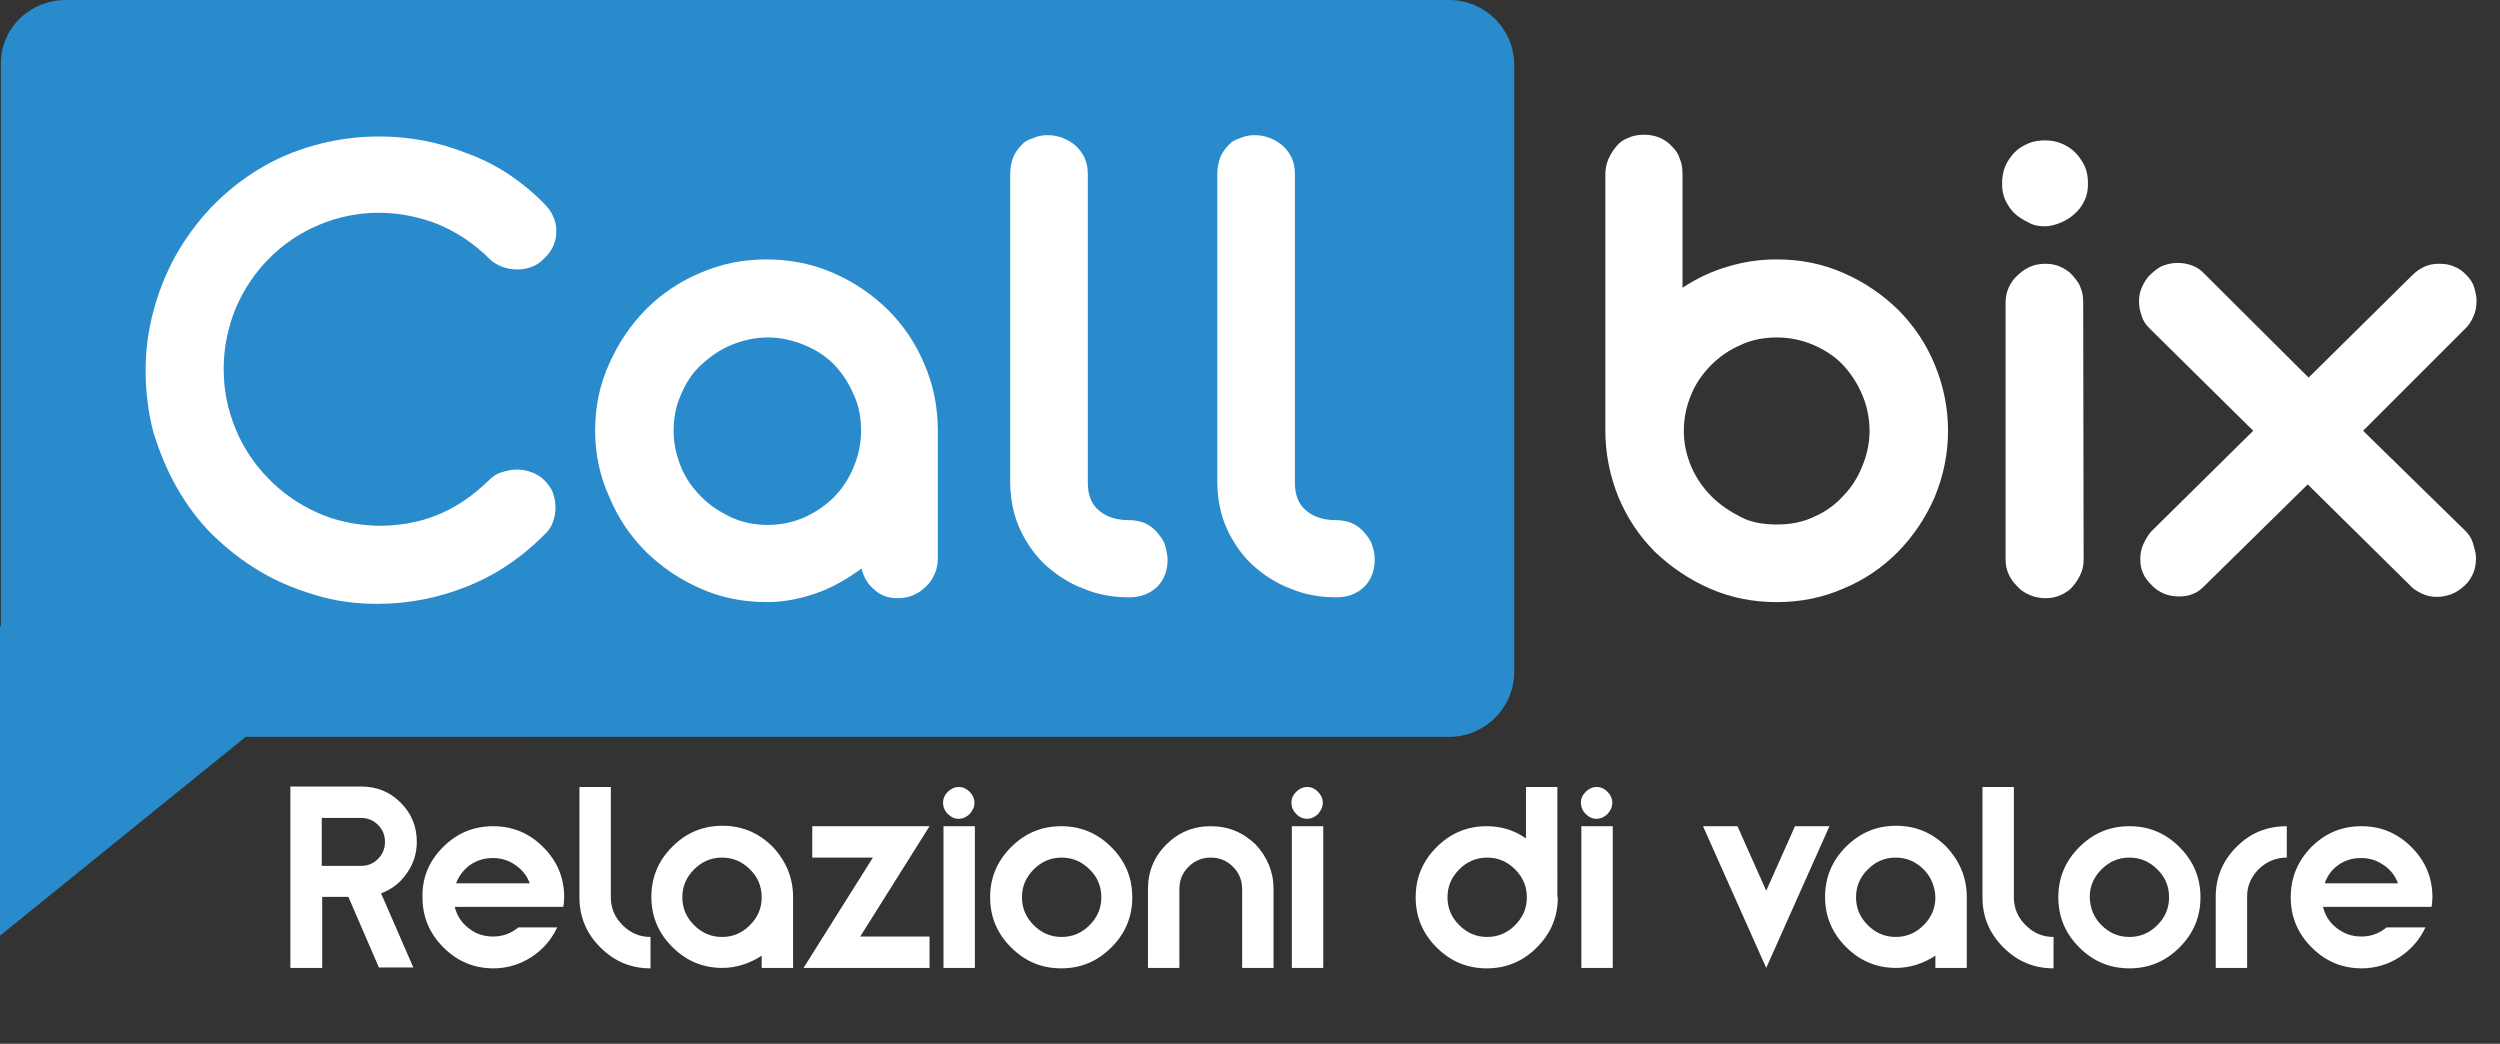
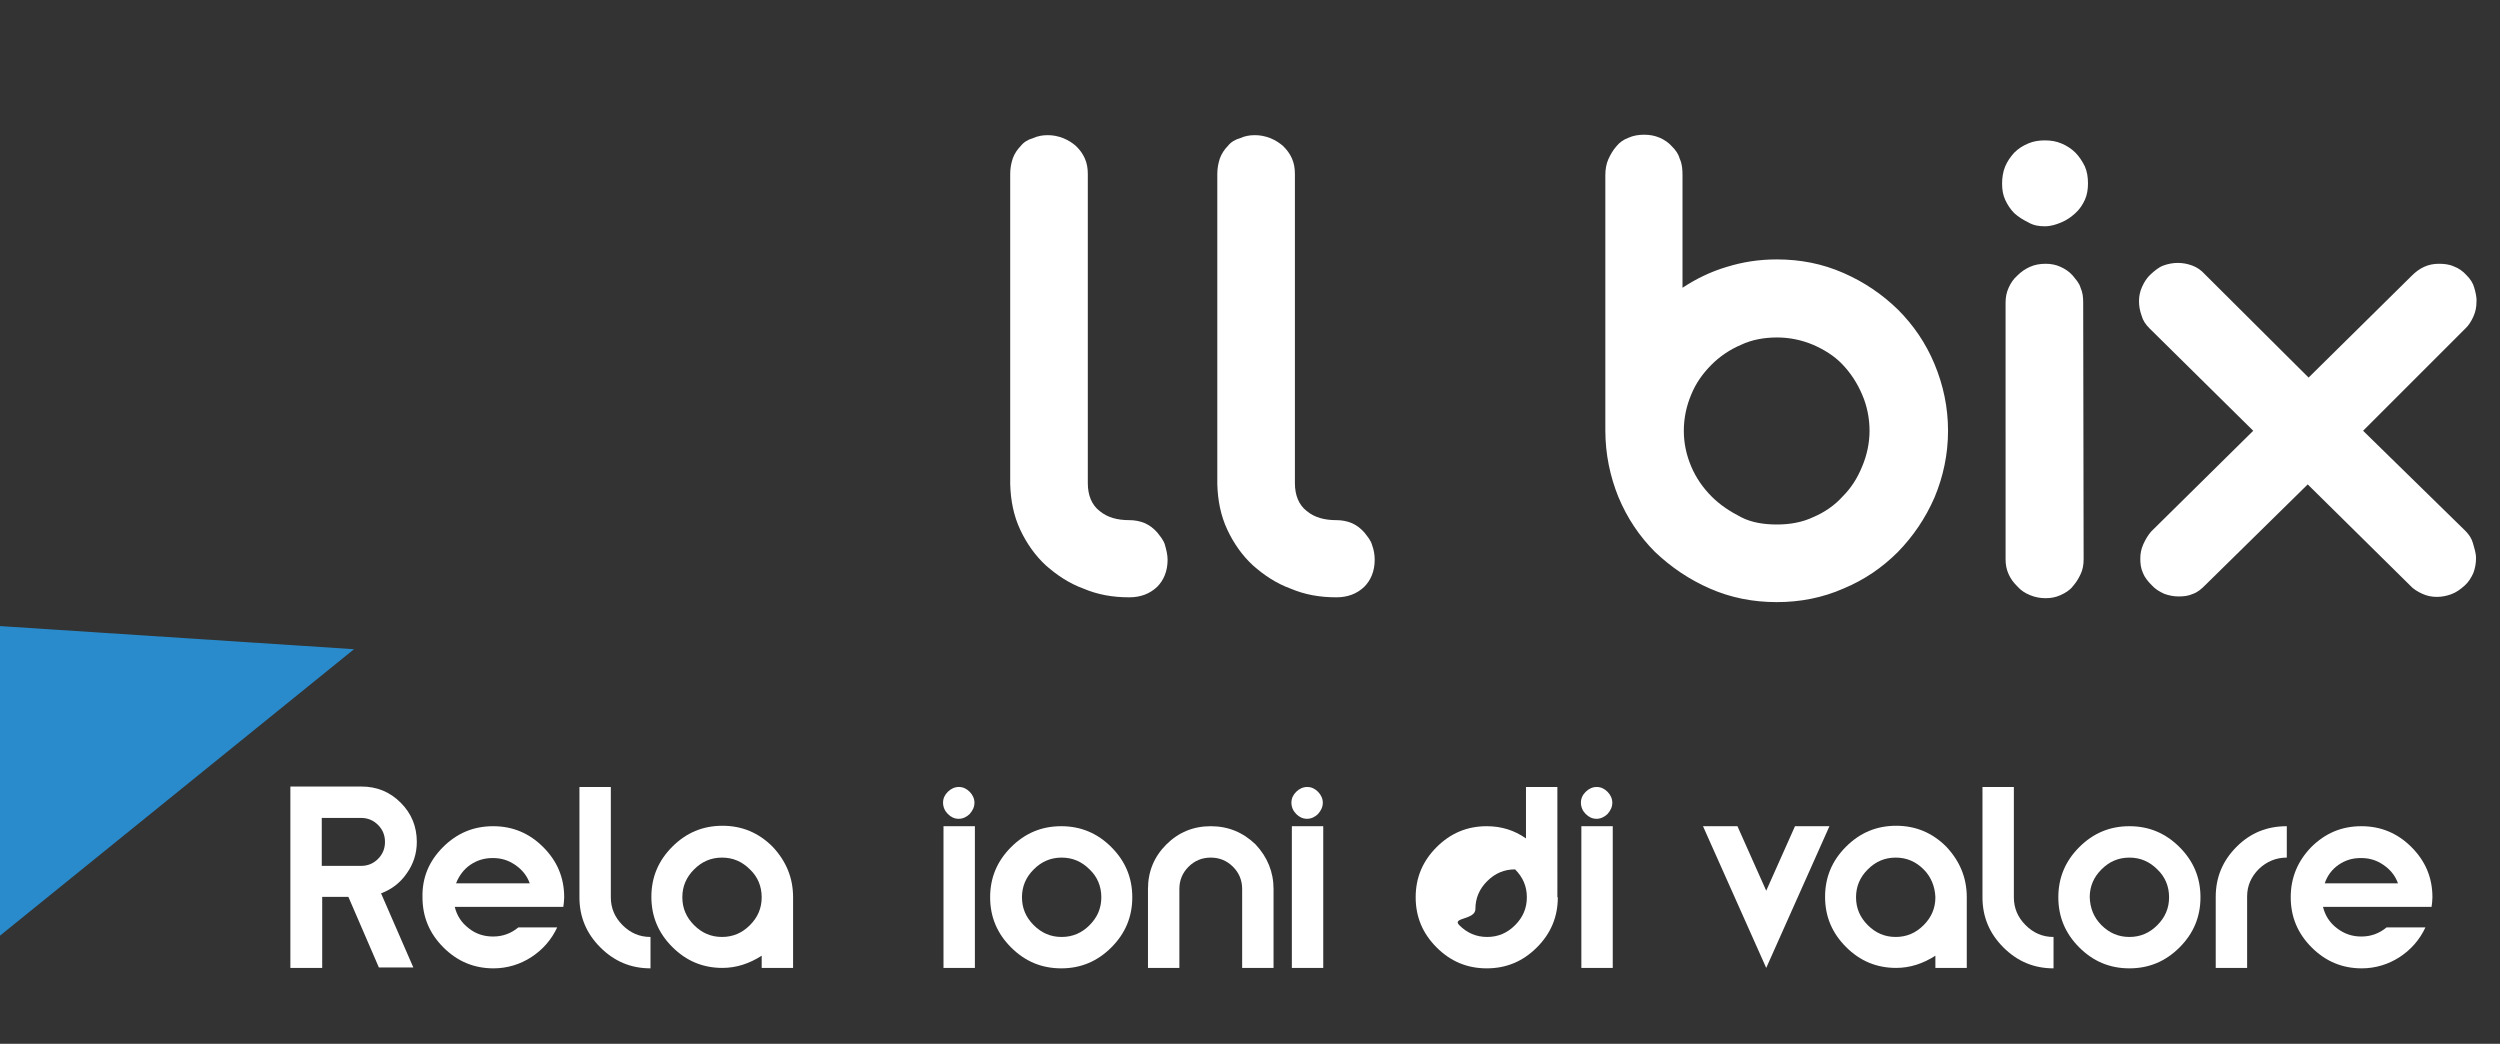
<svg xmlns="http://www.w3.org/2000/svg" version="1.1" id="Livello_1" x="0px" y="0px" viewBox="0 0 573.4 239.4" style="enable-background:new 0 0 573.4 239.4;" xml:space="preserve">
  <rect x="0" y="0" width="573.4" height="239.4" fill="#333333" stroke="none" />
  <style type="text/css">
	.st0{fill-rule:evenodd;clip-rule:evenodd;fill:#298BCC;}
	.st1{fill:#FFFFFF;}
	.st2{fill-rule:evenodd;clip-rule:evenodd;fill:#FFFFFF;}
</style>
-   <path class="st0" d="M15.1,0h317.3c8.2,0,14.9,6.7,14.9,14.9v139.2c0,8.2-6.7,14.9-14.9,14.9H15.1c-8.2,0-14.9-6.7-14.9-14.9V14.9  C0,6.7,6.7,0,15.1,0z" />
  <polygon class="st0" points="0,143.6 0,214.6 81.2,148.9 " />
  <g>
-     <path class="st1" d="M124.9,46.8c1.7,1.7,2.7,3.8,2.7,6.2s-0.9,4.5-2.7,6.2c-0.9,0.9-1.8,1.6-2.9,2s-2.2,0.6-3.4,0.6   c-1.1,0-2.3-0.2-3.4-0.6c-1.1-0.4-2.1-1-2.9-1.8c-3.6-3.6-7.6-6.2-11.9-8c-4.4-1.7-8.9-2.6-13.6-2.6c-4.8,0-9.4,1-13.7,2.8   S65,56,61.8,59.2s-5.8,7-7.7,11.4c-1.8,4.4-2.8,9.1-2.8,14c0,4.8,0.9,9.3,2.7,13.7c1.8,4.4,4.3,8.1,7.5,11.4   c3.2,3.3,6.9,5.9,11.1,7.8c4.3,2,8.9,2.9,14,3.1c4.8,0,9.2-0.7,13.5-2.4c4.3-1.7,8.3-4.4,12.1-8.1c0.9-0.9,1.8-1.5,2.9-1.8   s2.2-0.6,3.4-0.6c1.2,0,2.3,0.2,3.4,0.6s2.1,1,2.9,1.8s1.6,1.8,2,2.9s0.6,2.2,0.6,3.4s-0.2,2.3-0.6,3.4s-1.1,2.1-2,2.9   c-5.4,5.4-11.3,9.3-17.9,11.9s-13.3,3.9-20.4,3.9c-4.8,0-9.6-0.6-14.1-2c-4.5-1.3-8.8-3.1-12.7-5.4c-3.9-2.3-7.5-5.1-10.8-8.3   c-3.3-3.2-6-6.9-8.3-10.9s-4-8.2-5.4-12.7c-1.2-4.5-1.8-9.3-1.8-14.2c0-4.7,0.6-9.3,1.8-13.7c1.2-4.5,2.9-8.7,5.1-12.7   c2.2-3.9,4.9-7.6,8.1-11c3.2-3.3,6.7-6.2,10.8-8.7c3.9-2.4,8.3-4.3,13-5.6s9.6-2,14.8-2c7,0,13.7,1.3,20.2,3.9   C113.6,37.5,119.6,41.4,124.9,46.8z" />
-     <path class="st1" d="M136.5,98.8c0-5.4,1-10.5,3.2-15.3c2.1-4.8,4.9-8.9,8.4-12.5c3.6-3.6,7.7-6.4,12.5-8.4   c4.8-2.1,9.8-3.1,15.2-3.1s10.5,1,15.3,3.1s8.9,4.9,12.5,8.4c3.6,3.6,6.4,7.7,8.4,12.5c2.1,4.8,3.1,9.9,3.1,15.3V128   c0,1.2-0.2,2.4-0.7,3.6c-0.5,1.1-1.1,2.1-2,2.9c-0.9,0.9-1.8,1.5-2.9,2c-1.1,0.5-2.3,0.7-3.6,0.7c-2.2,0-3.9-0.6-5.4-2   c-1.5-1.2-2.4-2.8-2.9-4.8c-3.2,2.3-6.5,4.3-10.2,5.6s-7.5,2.1-11.5,2.1c-5.4,0-10.5-1-15.2-3.1c-4.8-2.1-8.9-4.9-12.5-8.4   c-3.6-3.6-6.4-7.7-8.4-12.5C137.6,109.3,136.5,104.2,136.5,98.8z M154.5,98.8c0,2.9,0.6,5.6,1.7,8.3c1.1,2.7,2.7,4.9,4.7,6.9   s4.2,3.4,6.9,4.7c2.7,1.2,5.4,1.7,8.3,1.7c2.9,0,5.8-0.6,8.3-1.7s4.9-2.7,6.9-4.7s3.4-4.3,4.5-6.9s1.7-5.4,1.7-8.3   s-0.5-5.8-1.7-8.3c-1.1-2.6-2.6-4.9-4.5-6.9c-2-2-4.2-3.4-6.9-4.5s-5.4-1.7-8.3-1.7c-2.9,0-5.6,0.6-8.3,1.7s-4.9,2.7-6.9,4.5   s-3.6,4.2-4.7,6.9C155,93.1,154.5,95.9,154.5,98.8z" />
    <path class="st1" d="M259,119.3c1.2,0,2.4,0.2,3.6,0.7c1.1,0.5,2,1.2,2.8,2.1c0.7,0.9,1.5,1.8,1.8,2.9s0.6,2.2,0.6,3.4   c0,2.6-0.9,4.7-2.4,6.2c-1.7,1.6-3.8,2.4-6.4,2.4c-3.8,0-7.2-0.6-10.5-2c-3.3-1.2-6.1-3.1-8.6-5.3c-2.4-2.2-4.4-5-5.9-8.2   s-2.2-6.7-2.3-10.5v-0.6V39.9c0-1.2,0.2-2.4,0.6-3.6c0.4-1.1,1.1-2.1,1.8-2.8c0.7-0.9,1.7-1.5,2.8-1.8c1.1-0.5,2.2-0.7,3.4-0.7   s2.3,0.2,3.6,0.7c1.2,0.5,2.1,1.1,2.9,1.8c0.9,0.9,1.5,1.7,2,2.8s0.7,2.3,0.7,3.6v70.9c0,2.8,0.9,5,2.7,6.4   C254,118.7,256.3,119.3,259,119.3z" />
    <path class="st1" d="M306.5,119.3c1.2,0,2.4,0.2,3.6,0.7c1.1,0.5,2,1.2,2.8,2.1c0.7,0.9,1.5,1.8,1.8,2.9c0.4,1.1,0.6,2.2,0.6,3.4   c0,2.6-0.9,4.7-2.4,6.2c-1.7,1.6-3.8,2.4-6.4,2.4c-3.8,0-7.2-0.6-10.5-2c-3.3-1.2-6.1-3.1-8.6-5.3c-2.4-2.2-4.4-5-5.9-8.2   s-2.2-6.7-2.3-10.5v-0.6V39.9c0-1.2,0.2-2.4,0.6-3.6c0.4-1.1,1.1-2.1,1.8-2.8c0.7-0.9,1.7-1.5,2.8-1.8c1.1-0.5,2.2-0.7,3.4-0.7   c1.2,0,2.3,0.2,3.6,0.7c1.2,0.5,2.1,1.1,2.9,1.8c0.9,0.9,1.5,1.7,2,2.8s0.7,2.3,0.7,3.6v70.9c0,2.8,0.9,5,2.7,6.4   C301.5,118.7,303.8,119.3,306.5,119.3z" />
  </g>
  <path class="st2" d="M368.2,98.7V40.2c0-1.3,0.2-2.6,0.7-3.7c0.5-1.1,1.1-2.1,1.8-2.9c0.7-0.9,1.7-1.6,2.8-2  c1.1-0.5,2.3-0.7,3.6-0.7c1.3,0,2.4,0.2,3.6,0.7c1.1,0.5,2,1.1,2.8,2c0.9,0.9,1.5,1.8,1.8,2.9c0.5,1.1,0.6,2.3,0.6,3.7V66  c3.2-2.1,6.5-3.7,10.2-4.8c3.6-1.1,7.3-1.7,11.4-1.7c5.5,0,10.5,1,15.3,3.1s8.9,4.9,12.5,8.4c3.6,3.6,6.4,7.7,8.4,12.5  s3.1,9.9,3.1,15.3s-1.1,10.5-3.1,15.3c-2.1,4.8-4.9,8.9-8.4,12.5c-3.6,3.6-7.7,6.4-12.5,8.4c-4.8,2.1-9.9,3.1-15.3,3.1  s-10.5-1-15.3-3.1s-8.9-4.9-12.6-8.4c-3.6-3.6-6.4-7.8-8.4-12.6C369.3,109.3,368.2,104.2,368.2,98.7L368.2,98.7L368.2,98.7z   M386.2,98.8c0,2.9,0.6,5.6,1.7,8.2s2.7,4.9,4.7,6.9s4.2,3.4,6.7,4.7s5.4,1.7,8.3,1.7s5.8-0.5,8.3-1.7c2.6-1.1,4.9-2.7,6.7-4.7  c2-2,3.4-4.2,4.5-6.9c1.1-2.6,1.7-5.4,1.7-8.2c0-2.9-0.6-5.8-1.7-8.3c-1.1-2.6-2.6-4.9-4.5-6.9s-4.2-3.4-6.7-4.5  c-2.6-1.1-5.4-1.7-8.3-1.7s-5.8,0.5-8.3,1.7c-2.6,1.1-4.9,2.7-6.7,4.5c-2,2-3.6,4.2-4.7,6.9C386.8,93.1,386.2,95.9,386.2,98.8  L386.2,98.8z M459.2,42.1c0-1.3,0.2-2.7,0.7-3.9s1.2-2.2,2.1-3.2c0.9-0.9,2-1.6,3.2-2.1s2.4-0.7,3.8-0.7s2.6,0.2,3.8,0.7  c1.2,0.5,2.3,1.2,3.2,2.1c0.9,0.9,1.6,2,2.2,3.2c0.5,1.2,0.7,2.4,0.7,3.9c0,1.3-0.2,2.6-0.7,3.7c-0.5,1.1-1.2,2.2-2.2,3.1  c-1,0.9-2,1.6-3.2,2.1s-2.4,0.9-3.8,0.9s-2.6-0.2-3.8-0.9c-1.2-0.6-2.2-1.2-3.2-2.1c-0.9-0.9-1.6-2-2.1-3.1  C459.4,44.7,459.2,43.5,459.2,42.1L459.2,42.1z M477.9,128.3c0,1.2-0.2,2.4-0.7,3.4c-0.5,1.1-1.1,2-1.8,2.8c-0.7,0.9-1.7,1.5-2.8,2  s-2.2,0.7-3.4,0.7c-1.2,0-2.4-0.2-3.6-0.7s-2.1-1.1-2.9-2c-0.9-0.9-1.5-1.7-2-2.8s-0.7-2.2-0.7-3.4V69.4c0-1.2,0.2-2.3,0.7-3.4  s1.1-2,2-2.8c0.9-0.9,1.8-1.5,2.9-2s2.3-0.7,3.6-0.7c1.2,0,2.3,0.2,3.4,0.7s2,1.1,2.8,2c0.7,0.9,1.5,1.7,1.8,2.8  c0.5,1.1,0.6,2.2,0.6,3.4L477.9,128.3L477.9,128.3z M529.5,86.6l23.6-23.3c0.9-0.9,1.8-1.6,2.9-2.1c1.1-0.5,2.2-0.7,3.4-0.7  c1.1,0,2.3,0.1,3.4,0.6c1.1,0.4,2.1,1.1,2.9,2c0.9,0.9,1.5,1.8,1.8,2.9s0.6,2.2,0.5,3.3c0,1.1-0.2,2.2-0.7,3.3  c-0.5,1.1-1.1,2.1-2,2.9L542,98.8l23.4,22.9c0.9,0.9,1.5,1.8,1.8,2.9s0.7,2.2,0.7,3.4s-0.2,2.3-0.6,3.4c-0.5,1.1-1.1,2.1-2,2.9  c-1,0.9-2,1.6-3.1,2s-2.2,0.6-3.3,0.6s-2.2-0.2-3.3-0.7s-2.1-1.1-2.9-2l-23.4-23.1l-23.5,23.1c-0.9,0.9-1.7,1.6-2.8,2  c-1.1,0.5-2.2,0.6-3.3,0.6c-1.1,0-2.2-0.2-3.3-0.6c-1.1-0.5-2.1-1.1-2.9-2c-0.9-0.9-1.6-1.8-2-2.8c-0.5-1.1-0.6-2.2-0.6-3.3  c0-1.1,0.2-2.2,0.7-3.3s1.1-2.1,1.8-2.9l23.4-23.1L493,75.3c-0.9-0.9-1.5-1.8-1.8-2.9c-0.4-1.1-0.6-2.2-0.6-3.3s0.2-2.2,0.7-3.3  s1.1-2.1,2-2.9s1.8-1.6,2.9-2s2.2-0.6,3.3-0.6c1.1,0,2.2,0.2,3.3,0.6c1.1,0.4,2.1,1.1,2.9,2L529.5,86.6z" />
  <g>
    <path class="st1" d="M66.6,222v-41.6h16.3c3.5,0,6.5,1.2,9,3.7c2.5,2.5,3.7,5.5,3.7,9c0,2.7-0.8,5.1-2.3,7.2   c-1.5,2.2-3.5,3.7-5.9,4.6l7.4,17h-7.9l-7-16.2h-6V222H66.6z M73.8,198.6h9c1.5,0,2.8-0.5,3.9-1.6c1.1-1.1,1.6-2.4,1.6-3.9   c0-1.5-0.5-2.8-1.6-3.9c-1.1-1.1-2.4-1.6-3.9-1.6h-9V198.6z" />
    <path class="st1" d="M101.6,194.3c3.2-3.2,7-4.8,11.5-4.8c4.5,0,8.3,1.6,11.5,4.8c3.2,3.2,4.8,7,4.8,11.5c0,0.7-0.1,1.5-0.2,2.2   h-24.9c0.5,2,1.5,3.6,3.2,4.9c1.6,1.3,3.5,1.9,5.6,1.9c2.2,0,4.1-0.7,5.8-2.1h8.9c-1.3,2.8-3.3,5.1-5.9,6.8   c-2.6,1.7-5.6,2.6-8.7,2.6c-4.5,0-8.3-1.6-11.5-4.8c-3.2-3.2-4.8-7-4.8-11.5C96.8,201.3,98.4,197.5,101.6,194.3z M104.6,202.6h16.9   c-0.6-1.7-1.7-3.1-3.3-4.2s-3.2-1.6-5.2-1.6c-1.9,0-3.6,0.5-5.2,1.6C106.4,199.4,105.3,200.8,104.6,202.6z" />
    <path class="st1" d="M132.9,205.8v-25.3h7.2v25.3c0,2.5,0.9,4.6,2.7,6.4c1.8,1.8,3.9,2.7,6.4,2.7v7.2c-4.5,0-8.3-1.6-11.5-4.8   C134.5,214.1,132.9,210.3,132.9,205.8z" />
    <path class="st1" d="M181.9,205.8V222h-7.2v-2.8c-2.8,1.8-5.8,2.8-9,2.8c-4.5,0-8.3-1.6-11.5-4.8c-3.2-3.2-4.8-7-4.8-11.5   c0-4.5,1.6-8.3,4.8-11.5c3.2-3.2,7-4.8,11.5-4.8c4.5,0,8.3,1.6,11.5,4.8C180.3,197.5,181.9,201.3,181.9,205.8z M172,199.4   c-1.8-1.8-3.9-2.7-6.4-2.7c-2.5,0-4.6,0.9-6.4,2.7c-1.8,1.8-2.7,3.9-2.7,6.4c0,2.5,0.9,4.6,2.7,6.4c1.8,1.8,3.9,2.7,6.4,2.7   c2.5,0,4.6-0.9,6.4-2.7c1.8-1.8,2.7-3.9,2.7-6.4C174.7,203.3,173.8,201.1,172,199.4z" />
-     <path class="st1" d="M186.3,196.7v-7.2h26.9l-15.9,25.3h15.9v7.2h-28.9l15.9-25.3H186.3z" />
    <path class="st1" d="M217.4,181.6c0.7-0.7,1.6-1.1,2.5-1.1c1,0,1.8,0.4,2.5,1.1c0.7,0.7,1.1,1.6,1.1,2.5c0,1-0.4,1.8-1.1,2.6   c-0.7,0.7-1.6,1.1-2.5,1.1c-1,0-1.8-0.4-2.5-1.1c-0.7-0.7-1.1-1.6-1.1-2.6C216.3,183.1,216.7,182.3,217.4,181.6z M223.6,189.5V222   h-7.2v-32.5H223.6z" />
    <path class="st1" d="M254.9,217.3c-3.2,3.2-7,4.8-11.5,4.8c-4.5,0-8.3-1.6-11.5-4.8c-3.2-3.2-4.8-7-4.8-11.5   c0-4.5,1.6-8.3,4.8-11.5c3.2-3.2,7-4.8,11.5-4.8c4.5,0,8.3,1.6,11.5,4.8c3.2,3.2,4.8,7,4.8,11.5   C259.7,210.3,258.1,214.1,254.9,217.3z M237.1,212.2c1.8,1.8,3.9,2.7,6.4,2.7c2.5,0,4.6-0.9,6.4-2.7c1.8-1.8,2.7-3.9,2.7-6.4   c0-2.5-0.9-4.7-2.7-6.4c-1.8-1.8-3.9-2.7-6.4-2.7c-2.5,0-4.6,0.9-6.4,2.7c-1.8,1.8-2.7,3.9-2.7,6.4   C234.4,208.3,235.3,210.4,237.1,212.2z" />
    <path class="st1" d="M292.1,203.9V222h-7.2v-18.1c0-2-0.7-3.7-2.1-5.1c-1.4-1.4-3.1-2.1-5.1-2.1c-2,0-3.7,0.7-5.1,2.1   c-1.4,1.4-2.1,3.1-2.1,5.1V222h-7.2v-18.1c0-4,1.4-7.4,4.2-10.2s6.2-4.2,10.2-4.2c4,0,7.4,1.4,10.3,4.2   C290.7,196.6,292.1,200,292.1,203.9z" />
    <path class="st1" d="M297.3,181.6c0.7-0.7,1.6-1.1,2.5-1.1c1,0,1.8,0.4,2.5,1.1s1.1,1.6,1.1,2.5c0,1-0.4,1.8-1.1,2.6   c-0.7,0.7-1.6,1.1-2.5,1.1c-1,0-1.8-0.4-2.5-1.1c-0.7-0.7-1.1-1.6-1.1-2.6C296.2,183.1,296.6,182.3,297.3,181.6z M303.5,189.5V222   h-7.2v-32.5H303.5z" />
-     <path class="st1" d="M357.3,205.8c0,4.5-1.6,8.3-4.8,11.5c-3.2,3.2-7,4.8-11.5,4.8s-8.3-1.6-11.5-4.8c-3.2-3.2-4.8-7-4.8-11.5   c0-4.5,1.6-8.3,4.8-11.5c3.2-3.2,7-4.8,11.5-4.8c3.3,0,6.3,0.9,9,2.8v-11.8h7.2V205.8z M334.7,212.2c1.8,1.8,3.9,2.7,6.4,2.7   c2.5,0,4.6-0.9,6.4-2.7c1.8-1.8,2.7-3.9,2.7-6.4s-0.9-4.6-2.7-6.4c-1.8-1.8-3.9-2.7-6.4-2.7c-2.5,0-4.6,0.9-6.4,2.7   c-1.8,1.8-2.7,3.9-2.7,6.4S332.9,210.4,334.7,212.2z" />
+     <path class="st1" d="M357.3,205.8c0,4.5-1.6,8.3-4.8,11.5c-3.2,3.2-7,4.8-11.5,4.8s-8.3-1.6-11.5-4.8c-3.2-3.2-4.8-7-4.8-11.5   c0-4.5,1.6-8.3,4.8-11.5c3.2-3.2,7-4.8,11.5-4.8c3.3,0,6.3,0.9,9,2.8v-11.8h7.2V205.8z M334.7,212.2c1.8,1.8,3.9,2.7,6.4,2.7   c2.5,0,4.6-0.9,6.4-2.7c1.8-1.8,2.7-3.9,2.7-6.4s-0.9-4.6-2.7-6.4c-2.5,0-4.6,0.9-6.4,2.7   c-1.8,1.8-2.7,3.9-2.7,6.4S332.9,210.4,334.7,212.2z" />
    <path class="st1" d="M363.7,181.6c0.7-0.7,1.6-1.1,2.5-1.1c1,0,1.8,0.4,2.5,1.1s1.1,1.6,1.1,2.5c0,1-0.4,1.8-1.1,2.6   c-0.7,0.7-1.6,1.1-2.5,1.1c-1,0-1.8-0.4-2.5-1.1c-0.7-0.7-1.1-1.6-1.1-2.6C362.6,183.1,363,182.3,363.7,181.6z M369.9,189.5V222   h-7.2v-32.5H369.9z" />
    <path class="st1" d="M411.7,189.5h7.9L405.1,222l-14.5-32.5h7.9l6.6,14.8L411.7,189.5z" />
    <path class="st1" d="M451.1,205.8V222h-7.2v-2.8c-2.8,1.8-5.8,2.8-9,2.8c-4.5,0-8.3-1.6-11.5-4.8c-3.2-3.2-4.8-7-4.8-11.5   c0-4.5,1.6-8.3,4.8-11.5c3.2-3.2,7-4.8,11.5-4.8s8.3,1.6,11.5,4.8C449.5,197.5,451.1,201.3,451.1,205.8z M441.2,199.4   c-1.8-1.8-3.9-2.7-6.4-2.7c-2.5,0-4.6,0.9-6.4,2.7c-1.8,1.8-2.7,3.9-2.7,6.4c0,2.5,0.9,4.6,2.7,6.4c1.8,1.8,3.9,2.7,6.4,2.7   c2.5,0,4.6-0.9,6.4-2.7c1.8-1.8,2.7-3.9,2.7-6.4C443.8,203.3,442.9,201.1,441.2,199.4z" />
    <path class="st1" d="M454.7,205.8v-25.3h7.2v25.3c0,2.5,0.9,4.6,2.7,6.4s3.9,2.7,6.4,2.7v7.2c-4.5,0-8.3-1.6-11.5-4.8   C456.3,214.1,454.7,210.3,454.7,205.8z" />
    <path class="st1" d="M499.9,217.3c-3.2,3.2-7,4.8-11.5,4.8s-8.3-1.6-11.5-4.8c-3.2-3.2-4.8-7-4.8-11.5c0-4.5,1.6-8.3,4.8-11.5   c3.2-3.2,7-4.8,11.5-4.8s8.3,1.6,11.5,4.8c3.2,3.2,4.8,7,4.8,11.5C504.7,210.3,503.1,214.1,499.9,217.3z M482,212.2   c1.8,1.8,3.9,2.7,6.4,2.7c2.5,0,4.6-0.9,6.4-2.7c1.8-1.8,2.7-3.9,2.7-6.4c0-2.5-0.9-4.7-2.7-6.4c-1.8-1.8-3.9-2.7-6.4-2.7   c-2.5,0-4.6,0.9-6.4,2.7c-1.8,1.8-2.7,3.9-2.7,6.4C479.4,208.3,480.2,210.4,482,212.2z" />
    <path class="st1" d="M508.2,205.7c0-4.5,1.6-8.3,4.8-11.5c3.2-3.2,7-4.7,11.5-4.7v7.2c-2.5,0-4.6,0.9-6.4,2.6   c-1.8,1.8-2.7,3.9-2.7,6.3V222h-7.2V205.7z" />
    <path class="st1" d="M530.1,194.3c3.2-3.2,7-4.8,11.5-4.8c4.5,0,8.3,1.6,11.5,4.8c3.2,3.2,4.8,7,4.8,11.5c0,0.7-0.1,1.5-0.2,2.2   h-24.9c0.5,2,1.5,3.6,3.2,4.9s3.5,1.9,5.6,1.9c2.2,0,4.1-0.7,5.8-2.1h8.9c-1.3,2.8-3.3,5.1-5.9,6.8c-2.6,1.7-5.6,2.6-8.7,2.6   c-4.5,0-8.3-1.6-11.5-4.8c-3.2-3.2-4.8-7-4.8-11.5C525.4,201.3,527,197.5,530.1,194.3z M533.2,202.6H550c-0.6-1.7-1.7-3.1-3.3-4.2   s-3.2-1.6-5.2-1.6s-3.6,0.5-5.2,1.6C534.9,199.4,533.8,200.8,533.2,202.6z" />
  </g>
</svg>